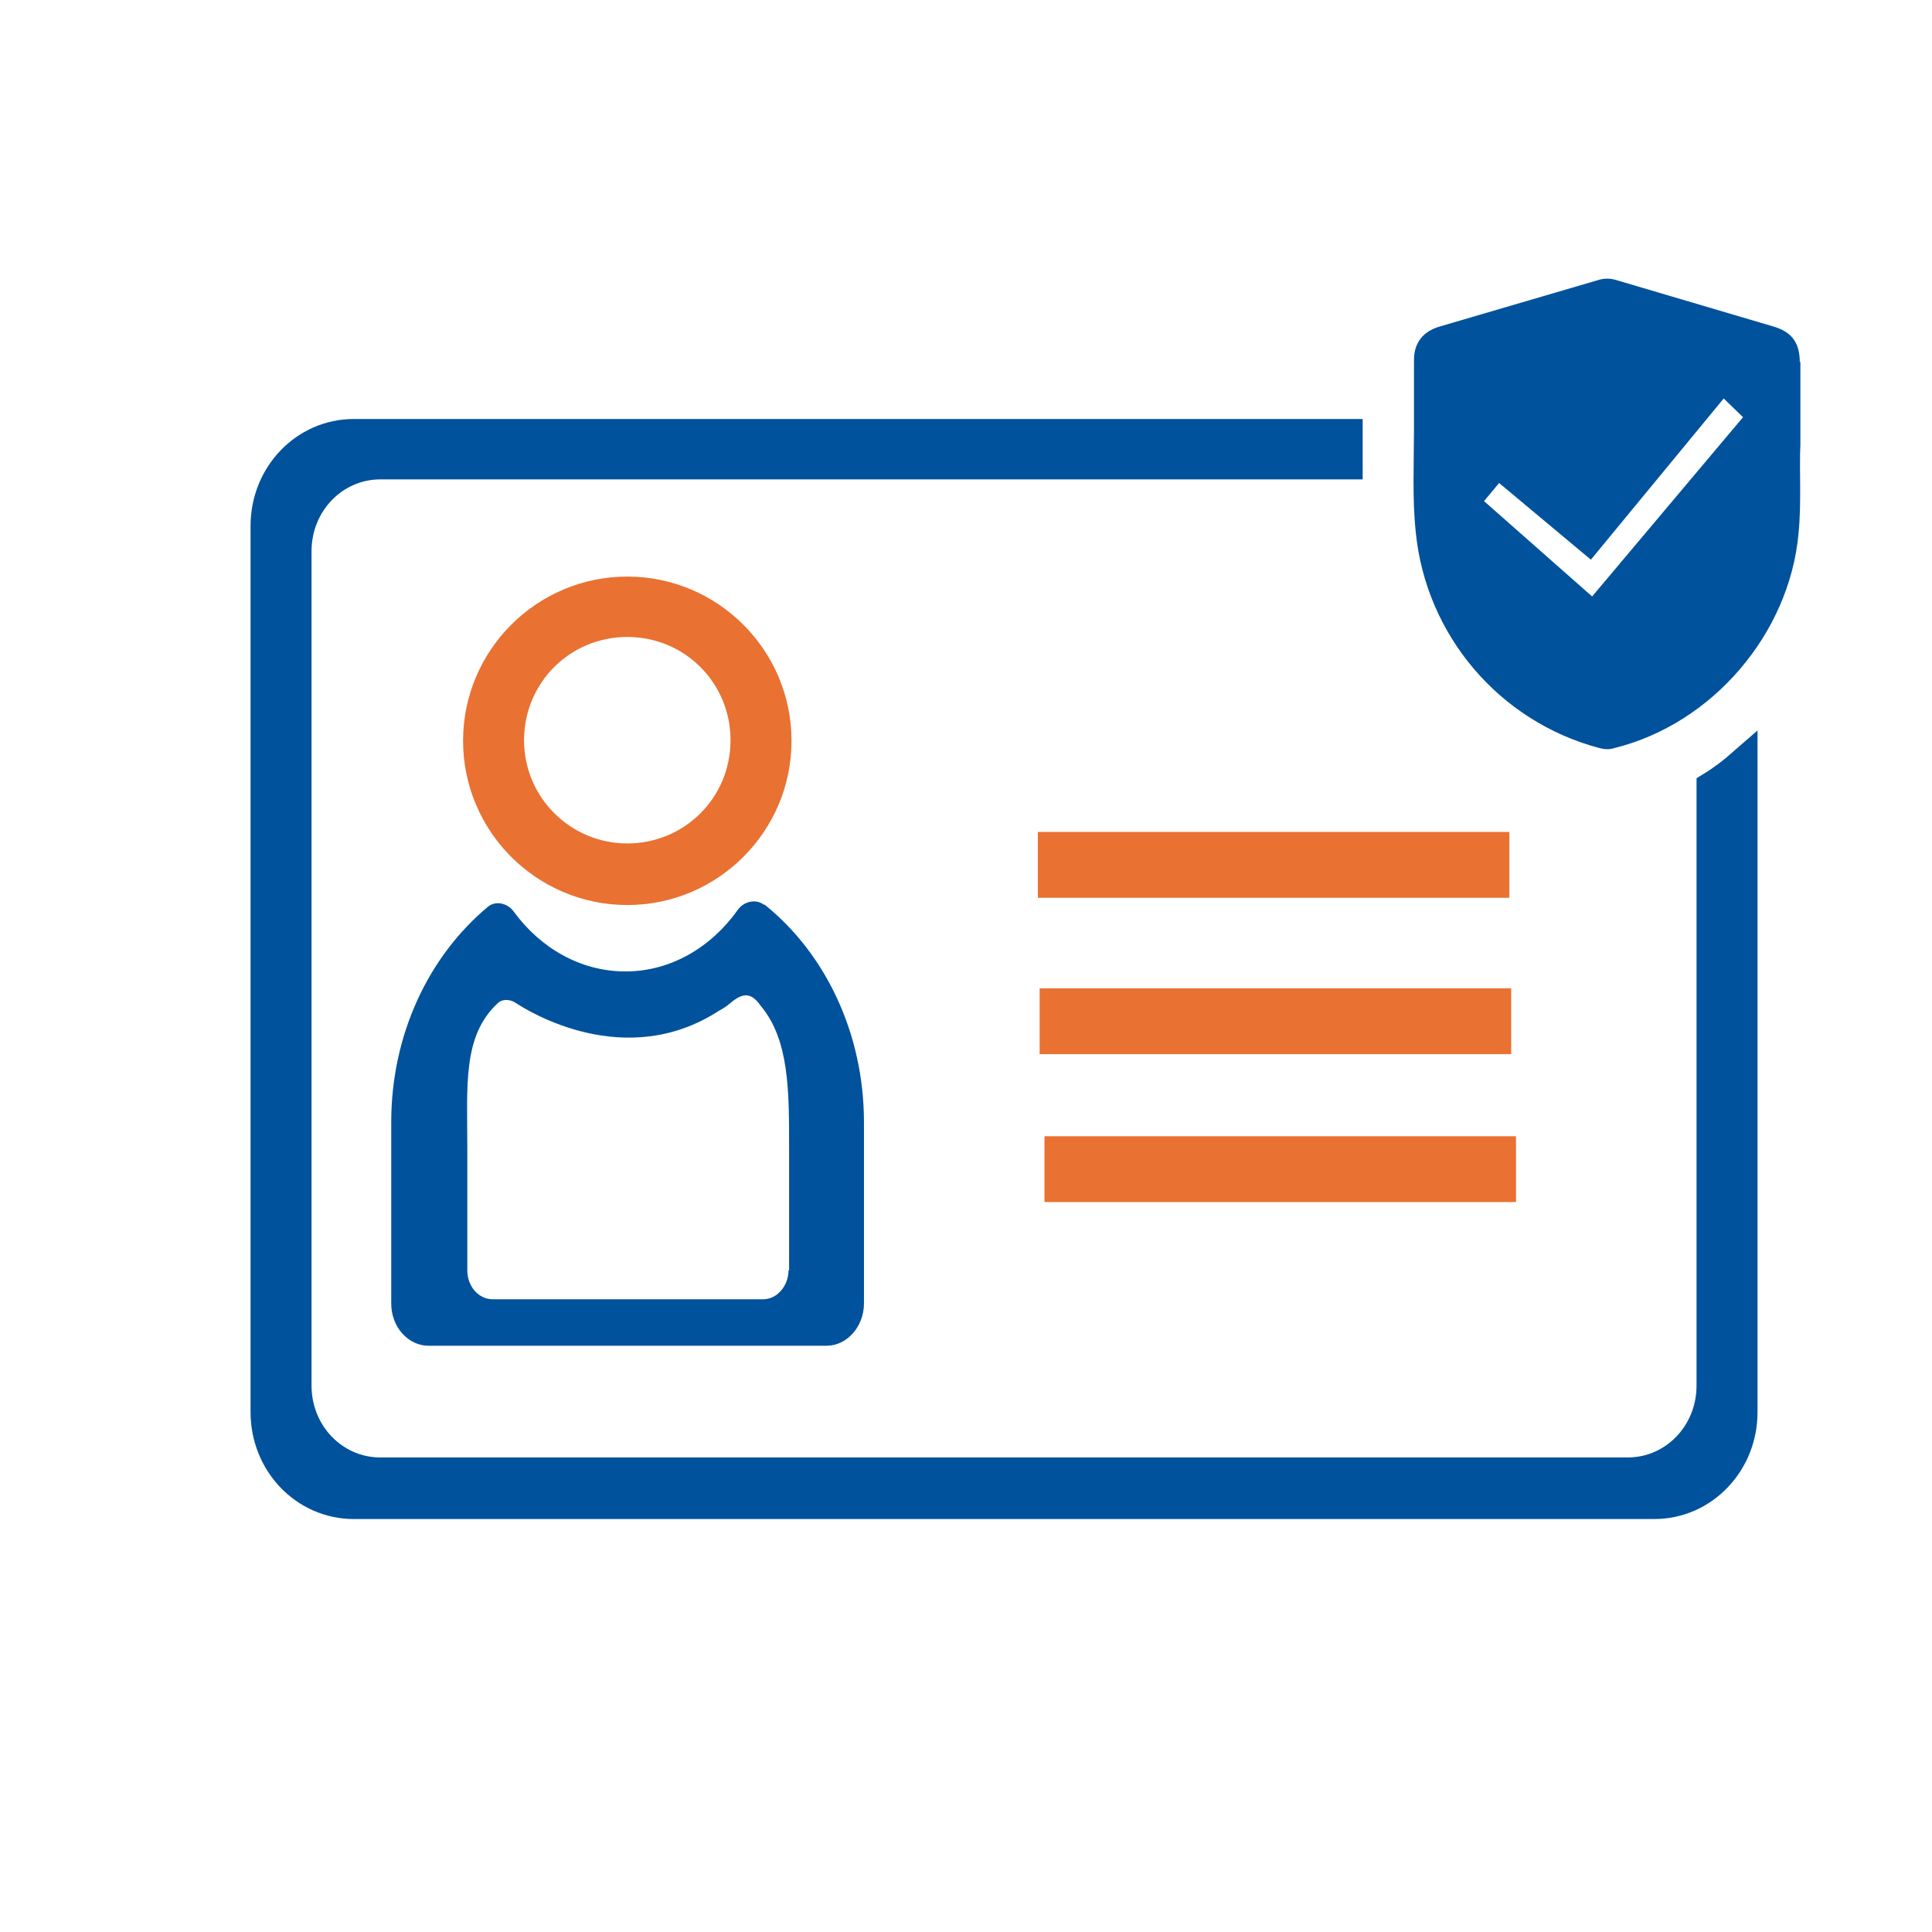
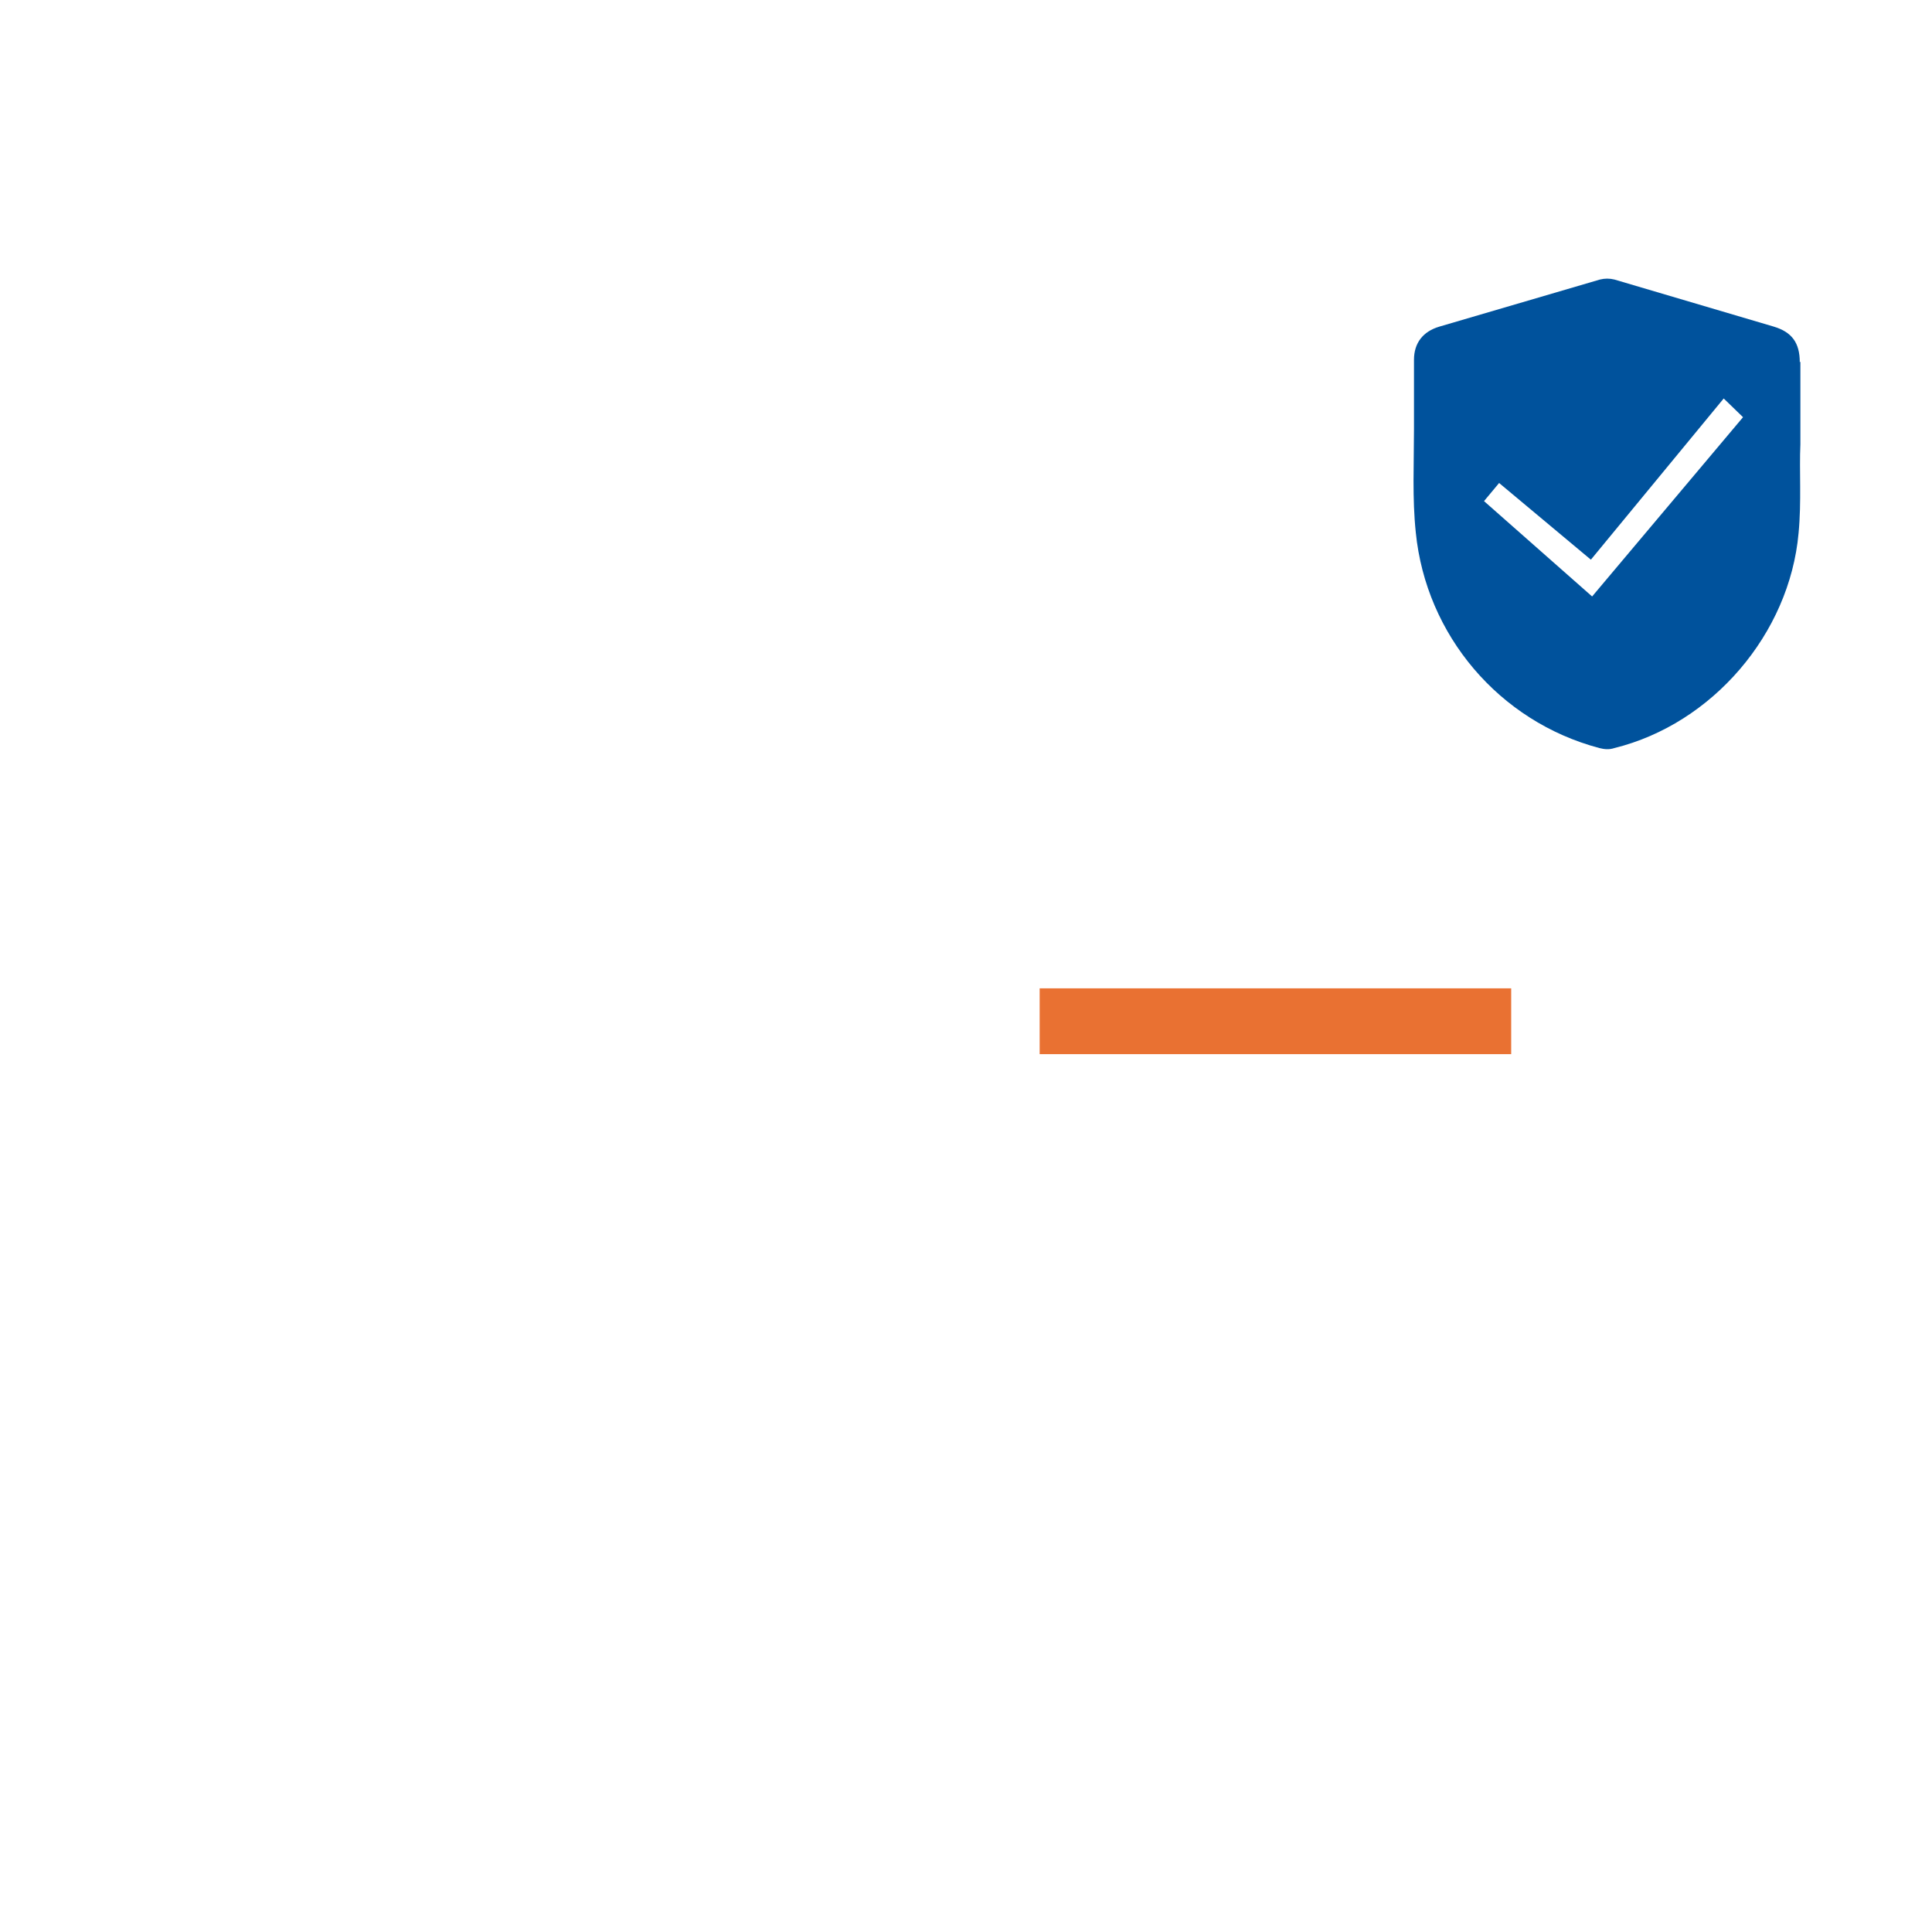
<svg xmlns="http://www.w3.org/2000/svg" id="Layer_1" data-name="Layer 1" viewBox="0 0 32 32">
  <defs>
    <style>
      .cls-1 {
        fill: #e97132;
      }

      .cls-2, .cls-3 {
        fill: #00529c;
      }

      .cls-3 {
        stroke: #00529c;
        stroke-miterlimit: 10;
        stroke-width: .5px;
      }
    </style>
  </defs>
-   <rect class="cls-1" x="17.19" y="13.78" width="7.81" height="1.09" />
  <rect class="cls-1" x="17.22" y="16.37" width="7.81" height="1.09" />
-   <rect class="cls-1" x="17.3" y="18.82" width="7.81" height="1.09" />
  <path class="cls-2" d="M29.81,6c0-.32-.13-.5-.43-.59-.88-.26-1.76-.52-2.64-.78-.08-.02-.16-.02-.24,0-.89.26-1.77.52-2.66.78-.27.08-.42.27-.42.55,0,.38,0,.77,0,1.15,0,.57-.03,1.14.03,1.71.17,1.7,1.38,3.13,3.04,3.57.08.02.16.03.25,0,1.62-.4,2.9-1.89,3.05-3.56.05-.52.01-1.04.03-1.47,0-.52,0-.95,0-1.37ZM26.36,9.87l-1.78-1.57.25-.3,1.52,1.27,2.2-2.67.32.31-2.5,2.97Z" />
-   <path class="cls-3" d="M28.35,13.03v9.92c0,.8-.62,1.44-1.39,1.44H6.3c-.77,0-1.39-.64-1.39-1.44v-13.82c0-.8.62-1.44,1.39-1.44h16.02c0-.17,0-.33,0-.5H5.86c-.81,0-1.46.68-1.46,1.52v14.68c0,.84.65,1.52,1.46,1.52h21.54c.81,0,1.46-.68,1.46-1.52v-10.74c-.16.14-.33.27-.51.38Z" />
-   <path class="cls-1" d="M10.39,9.55c-1.5,0-2.72,1.22-2.72,2.72s1.22,2.72,2.72,2.72,2.72-1.22,2.72-2.72-1.22-2.72-2.72-2.72ZM10.39,13.97c-.94,0-1.71-.76-1.71-1.71s.76-1.71,1.71-1.71,1.71.76,1.71,1.71-.76,1.71-1.71,1.71Z" />
-   <path class="cls-2" d="M12.66,14.99c-.14-.11-.34-.06-.44.08-.44.62-1.11,1.02-1.86,1.02s-1.41-.39-1.85-.99c-.1-.14-.3-.19-.43-.08-.97.81-1.6,2.1-1.6,3.57v3c0,.39.28.7.62.7h6.59c.34,0,.62-.32.62-.7v-3c0-1.49-.65-2.81-1.65-3.61ZM13.06,21.04c0,.26-.19.48-.42.48h-4.48c-.23,0-.42-.21-.42-.48v-2.05c0-1-.08-1.83.5-2.37.08-.08.21-.07.3-.01.21.14,1.82,1.14,3.37.13.06-.03.12-.07.18-.12.21-.18.35-.19.51.04.47.56.47,1.4.47,2.33v2.05Z" />
</svg>